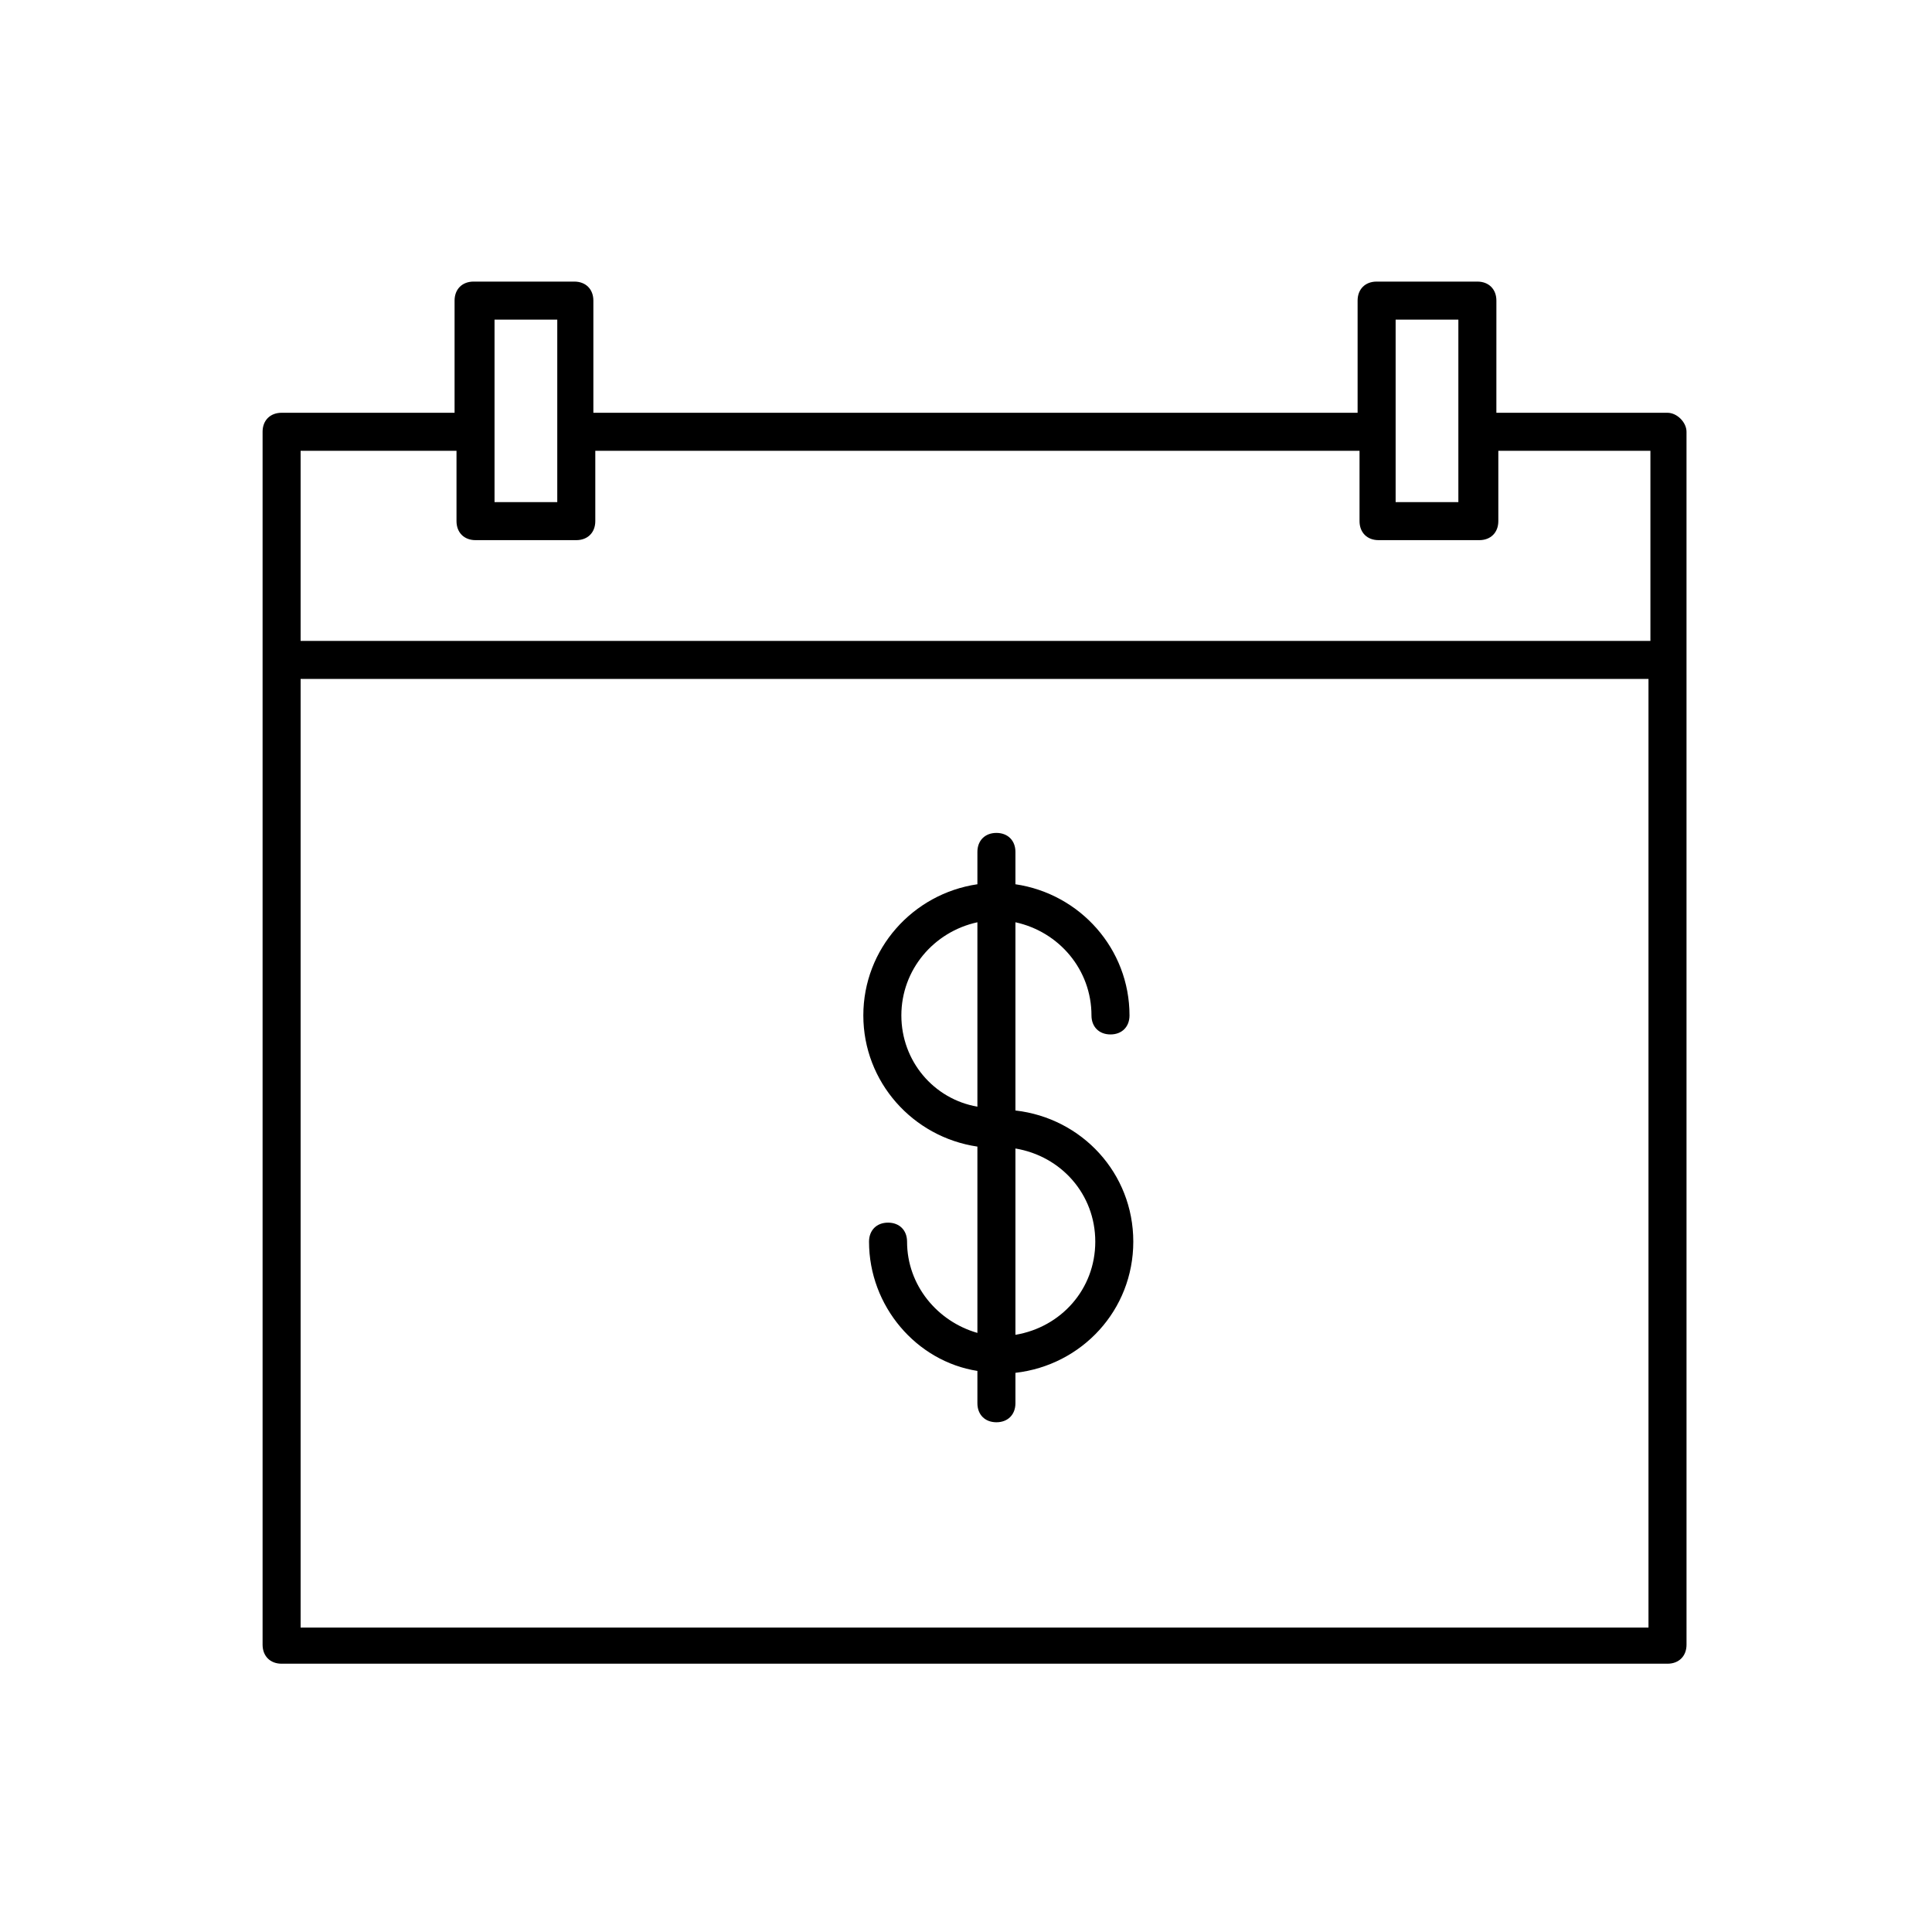
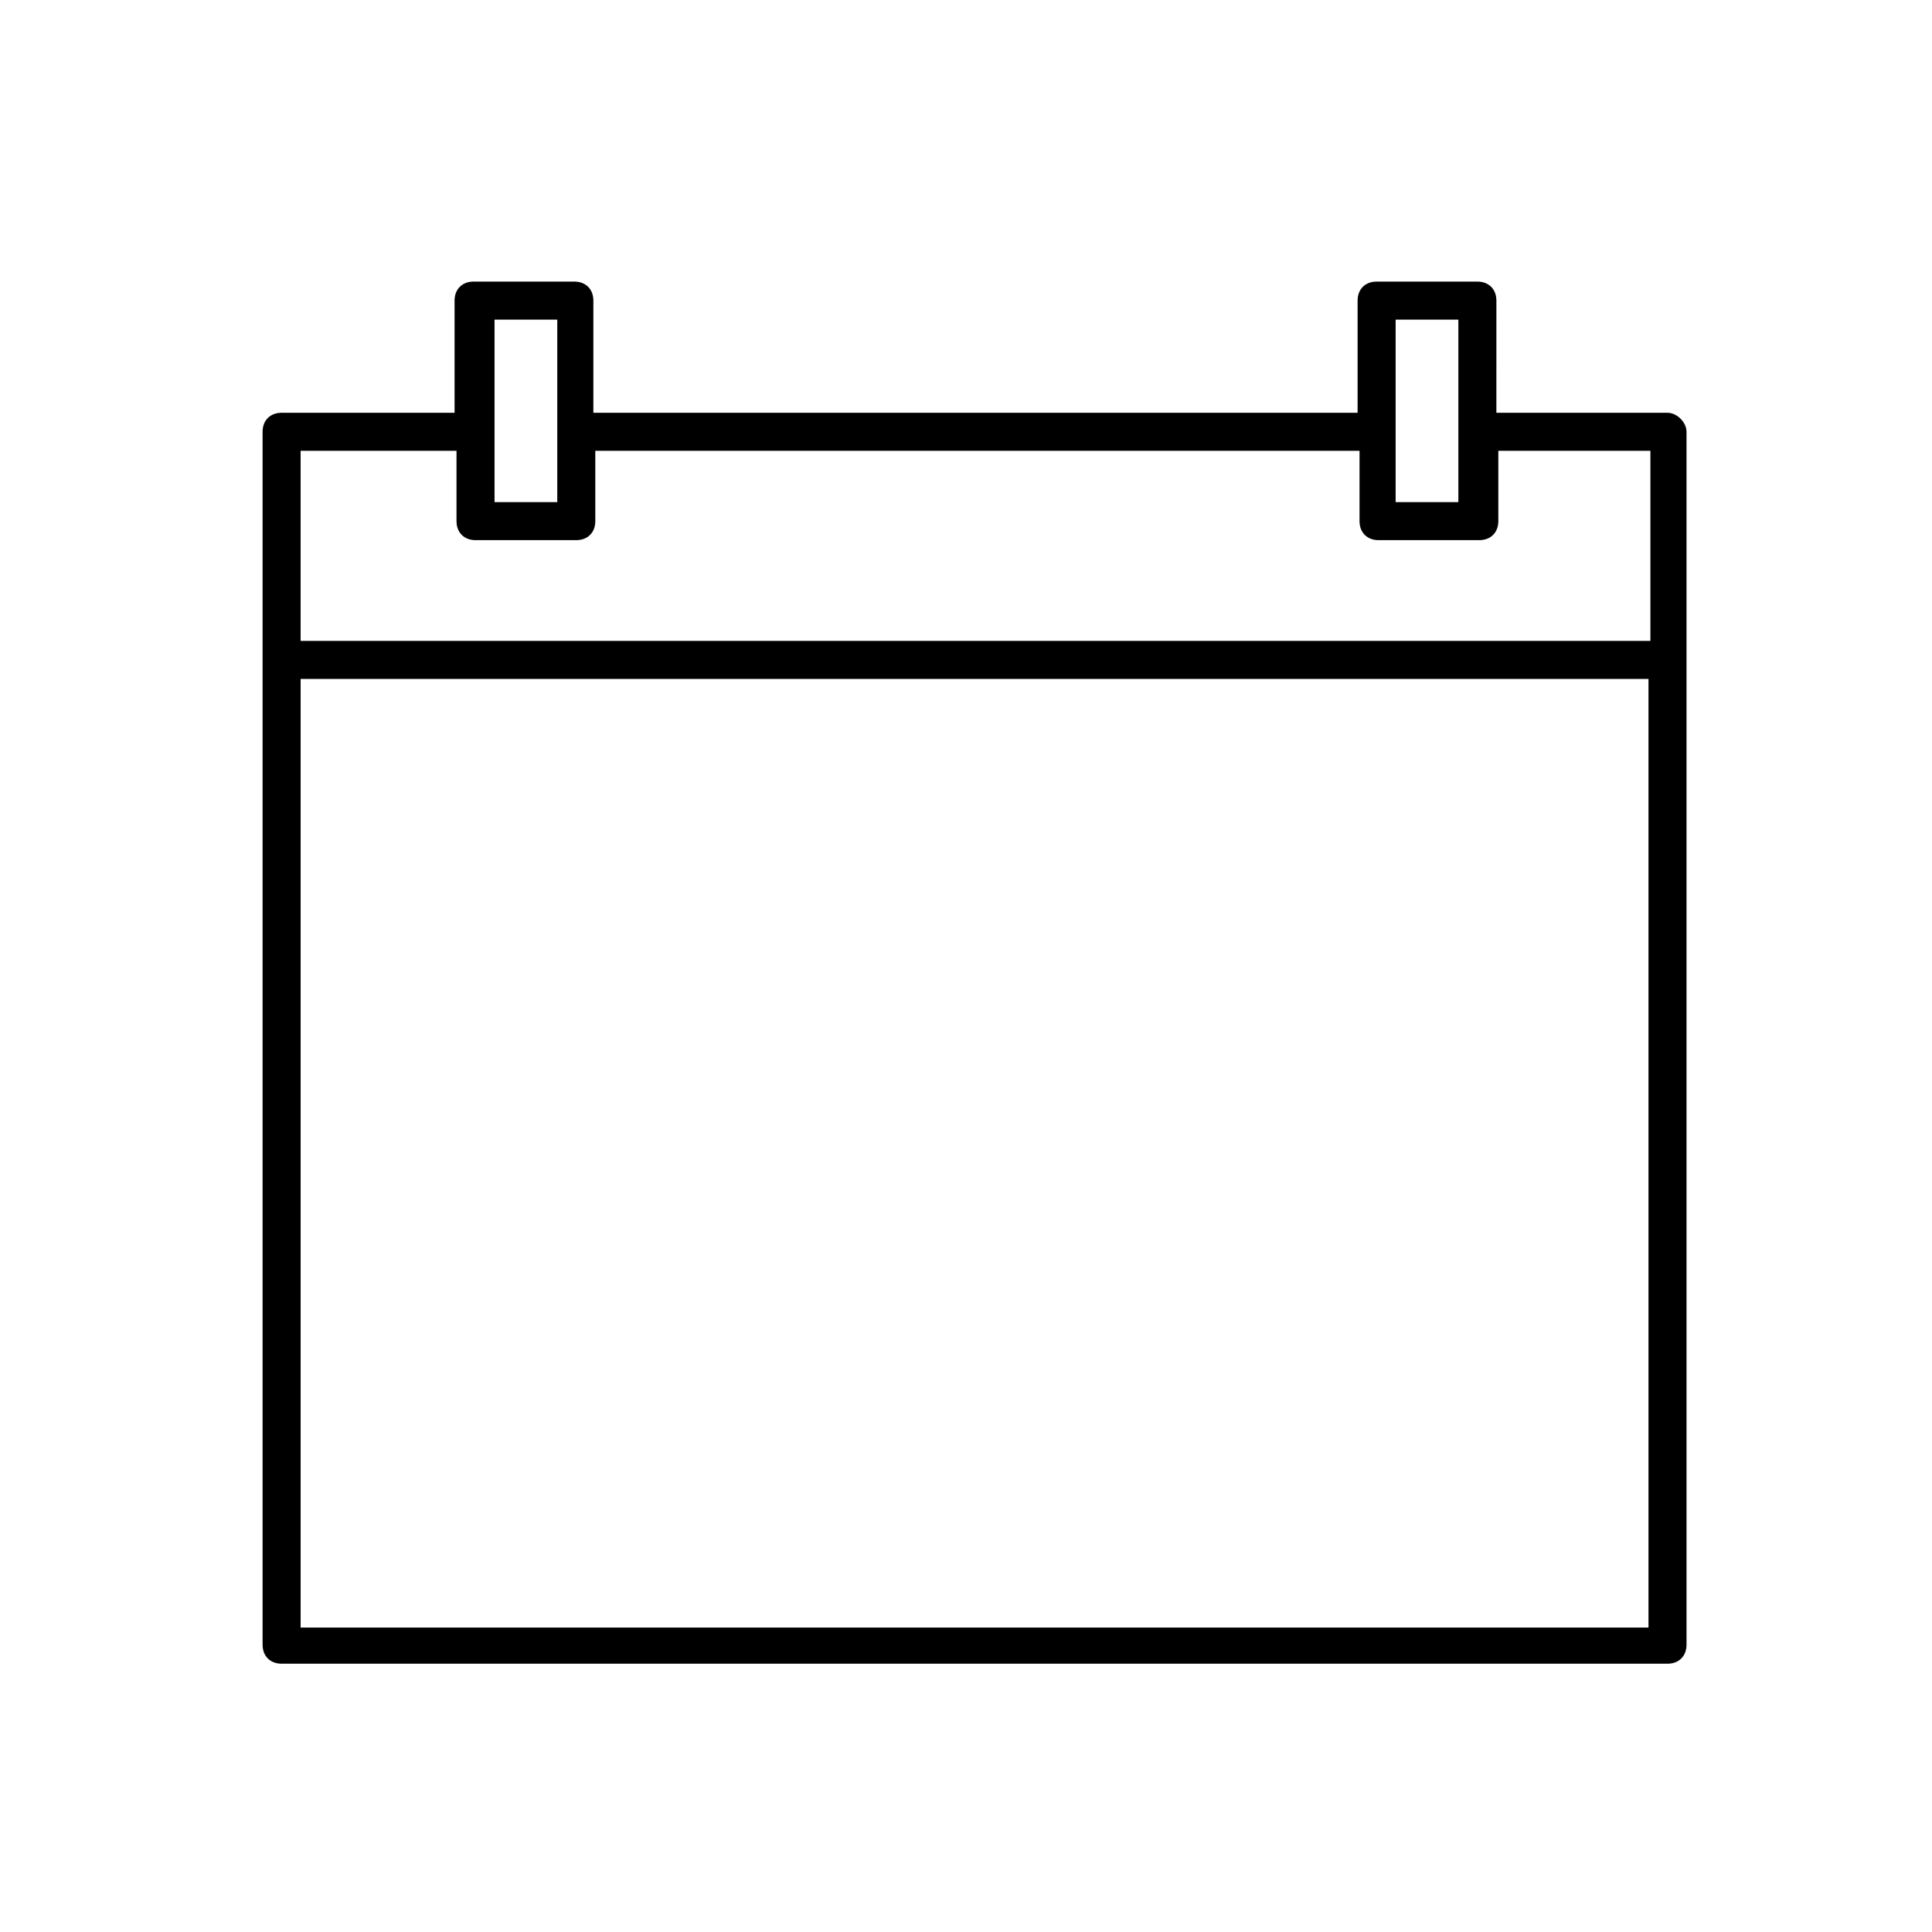
<svg xmlns="http://www.w3.org/2000/svg" fill="#000000" width="800px" height="800px" version="1.1" viewBox="144 144 512 512">
  <g>
-     <path d="m413.1 438.29v-49.879c11.586 2.519 20.152 12.594 20.152 24.688 0 3.023 2.016 5.039 5.039 5.039 3.023 0 5.039-2.016 5.039-5.039 0-17.633-13.098-32.242-30.23-34.762v-8.566c0-3.023-2.016-5.039-5.039-5.039-3.023 0-5.039 2.016-5.039 5.039v8.566c-17.129 2.519-30.23 17.129-30.23 34.762 0 17.633 13.098 32.242 30.23 34.762v49.375c-10.578-3.023-18.641-12.594-18.641-24.184 0-3.023-2.016-5.039-5.039-5.039-3.023 0-5.039 2.016-5.039 5.039 0 17.129 12.594 31.738 28.719 34.258v8.566c0 3.023 2.016 5.039 5.039 5.039 3.023 0 5.039-2.016 5.039-5.039v-8.062c17.633-2.016 31.234-16.625 31.234-34.762s-13.602-32.746-31.234-34.762zm-30.23-25.191c0-12.09 8.566-22.168 20.152-24.688v48.871c-11.586-2.016-20.152-12.094-20.152-24.184zm30.23 84.641v-49.375c12.09 2.016 21.16 12.09 21.16 24.688 0 12.594-9.07 22.672-21.16 24.688z" />
    <path d="m585.9 253.39h-45.344l0.004-29.727c0-3.023-2.016-5.039-5.039-5.039h-26.703c-3.023 0-5.039 2.016-5.039 5.039v29.727h-202.53v-29.727c0-3.023-2.016-5.039-5.039-5.039h-26.703c-3.023 0-5.039 2.016-5.039 5.039v29.727h-45.84c-3.023 0-5.039 2.016-5.039 5.039v321.43c0 3.023 2.016 5.039 5.039 5.039h367.28c3.023 0 5.039-2.016 5.039-5.039l-0.004-321.43c0-2.519-2.519-5.039-5.039-5.039zm-72.043-24.688h16.625v48.367h-16.625zm-238.8 0h16.625v48.367h-16.625zm-10.078 34.762v18.641c0 3.023 2.016 5.039 5.039 5.039h26.703c3.023 0 5.039-2.016 5.039-5.039v-18.641h202.53v18.641c0 3.023 2.016 5.039 5.039 5.039h26.703c3.023 0 5.039-2.016 5.039-5.039v-18.641h40.305v50.383h-357.71v-50.383zm-41.312 311.86v-251.4h357.2v251.4z" />
  </g>
</svg>